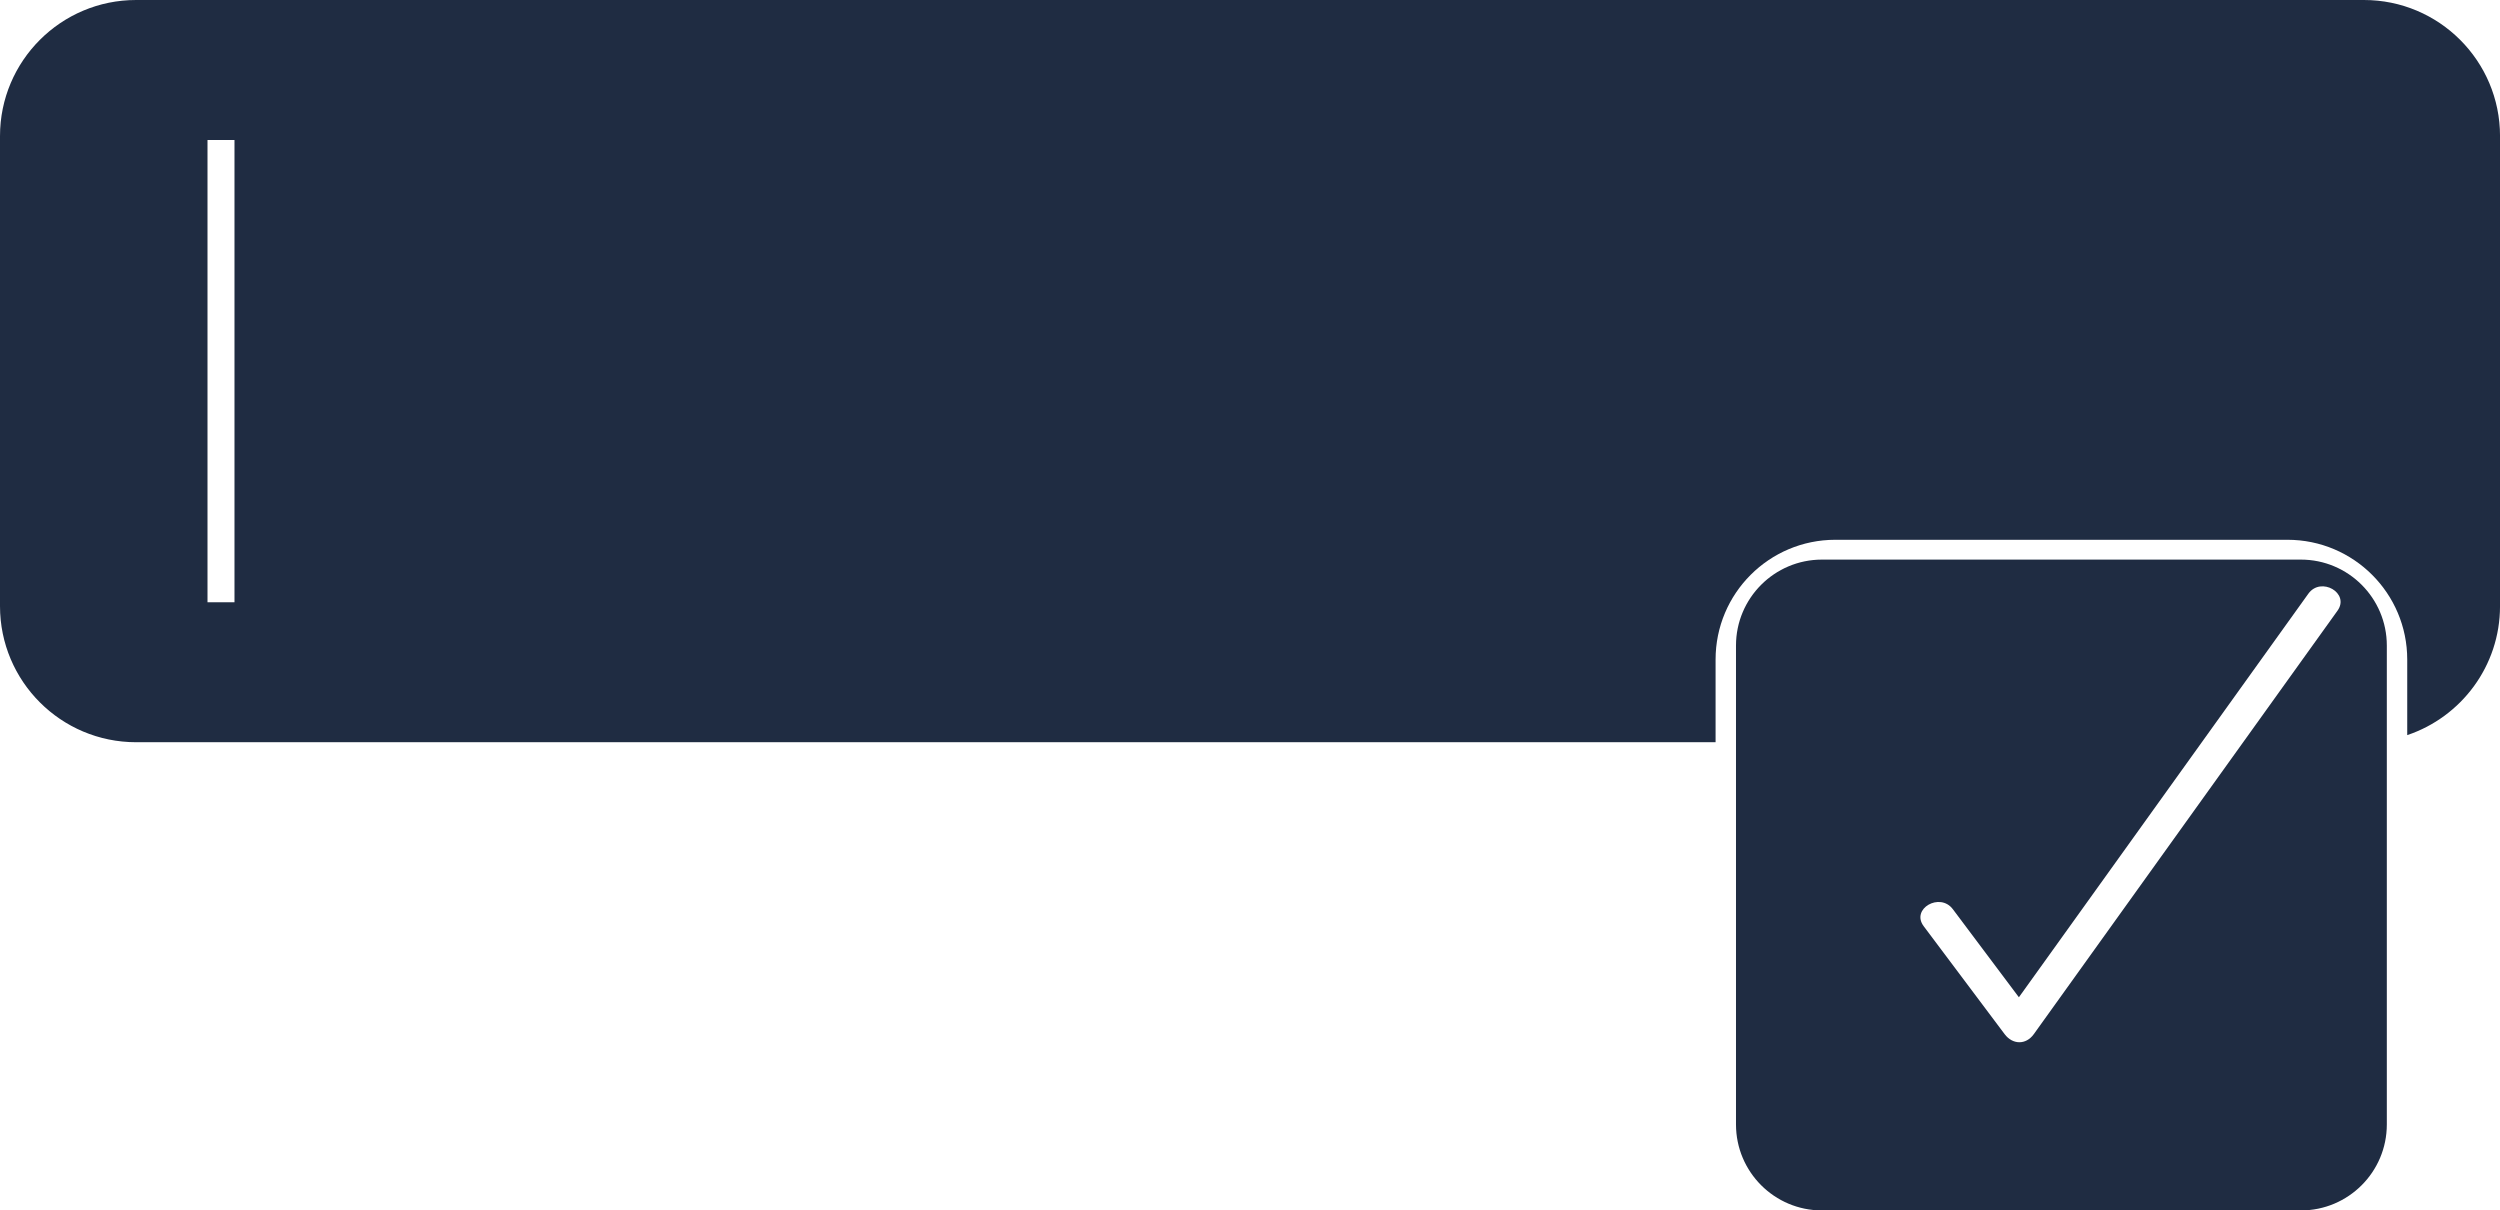
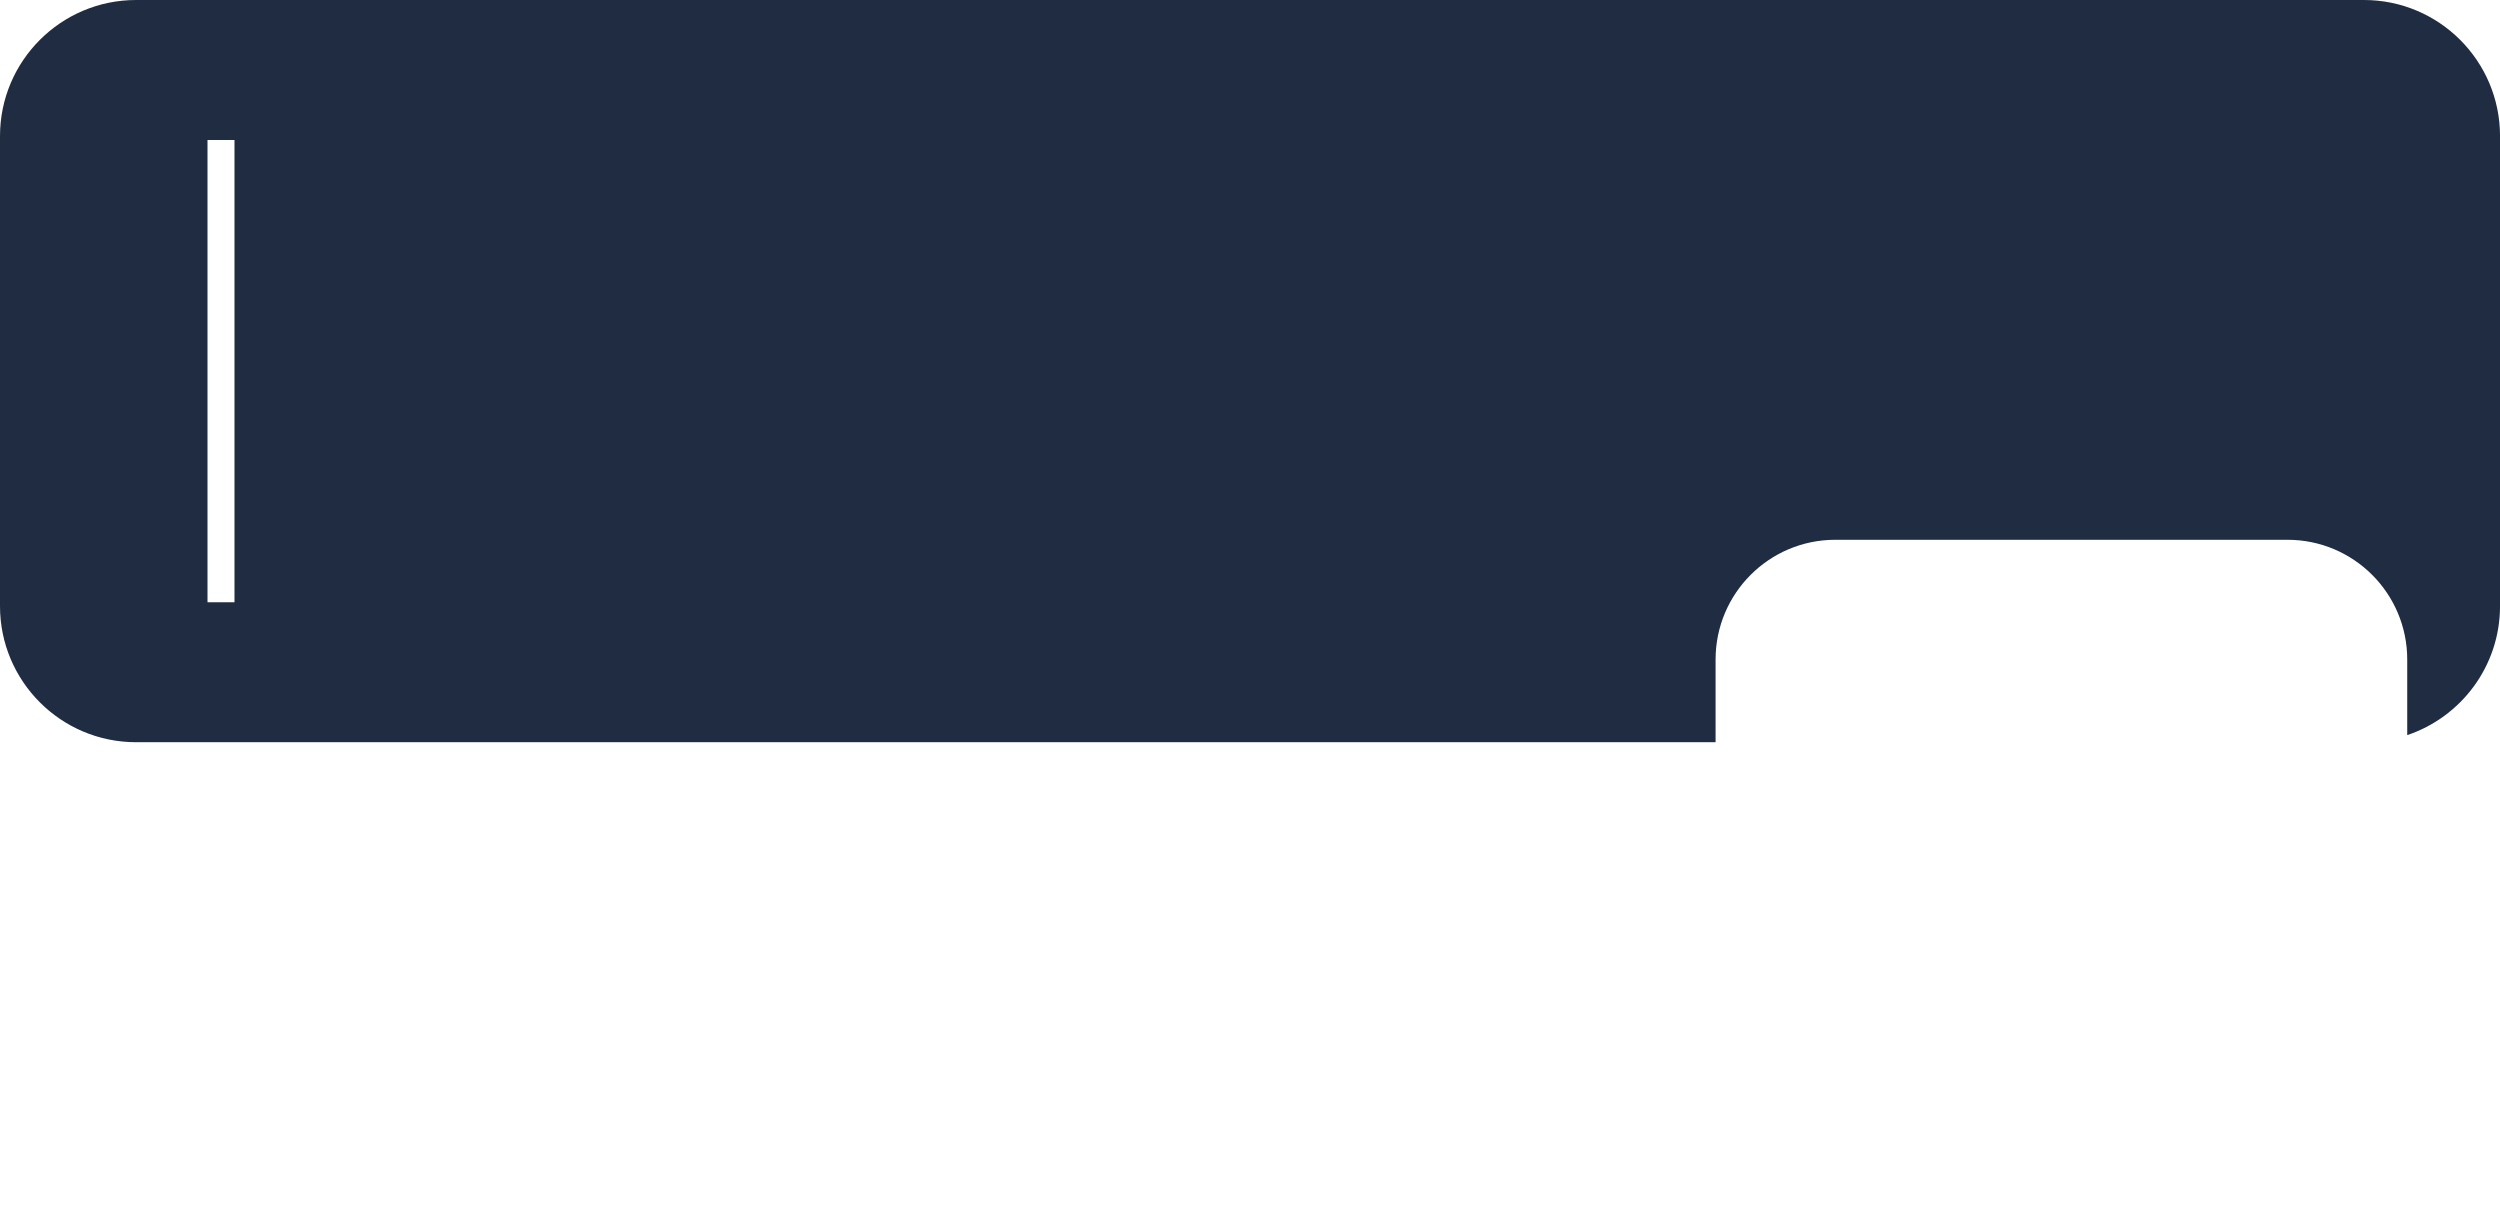
<svg xmlns="http://www.w3.org/2000/svg" id="Capa_2" viewBox="0 0 879.38 425.77">
  <defs>
    <style>.cls-1{fill:#1f2c42;}</style>
  </defs>
  <g id="Capa_1-2">
    <path class="cls-1" d="m831.5,0H47.88C21.44,0,0,21.44,0,47.88v165.32c0,26.45,21.44,47.88,47.88,47.88h555.58v-29.09c0-23.26,18.86-42.12,42.12-42.12h159.05c23.26,0,42.12,18.86,42.12,42.12v26.59c18.97-6.37,32.64-24.28,32.64-45.39V47.88c0-26.45-21.44-47.88-47.88-47.88ZM82.48,211.84h-9.49V49.25h9.49v162.58Z" />
-     <path class="cls-1" d="m809.32,196.84h-168.43c-16.71,0-30.25,13.54-30.25,30.25v168.43c0,16.71,13.54,30.25,30.25,30.25h168.43c16.71,0,30.25-13.54,30.25-30.25v-168.43c0-16.71-13.54-30.25-30.25-30.25Zm12.89,17.99c-4.41,6.14-8.81,12.29-13.22,18.43-31.2,43.5-62.4,87.01-93.6,130.51-2.77,3.86-7.46,3.72-10.25,0-9.49-12.66-18.99-25.32-28.48-37.98-4.59-6.12,5.72-12.03,10.25-5.99,7.75,10.33,15.5,20.66,23.24,30.99,2.74-3.81,5.47-7.63,8.21-11.44,31.2-43.5,62.4-87.01,93.6-130.51,4.42-6.16,14.71-.23,10.25,5.99Z" />
  </g>
</svg>